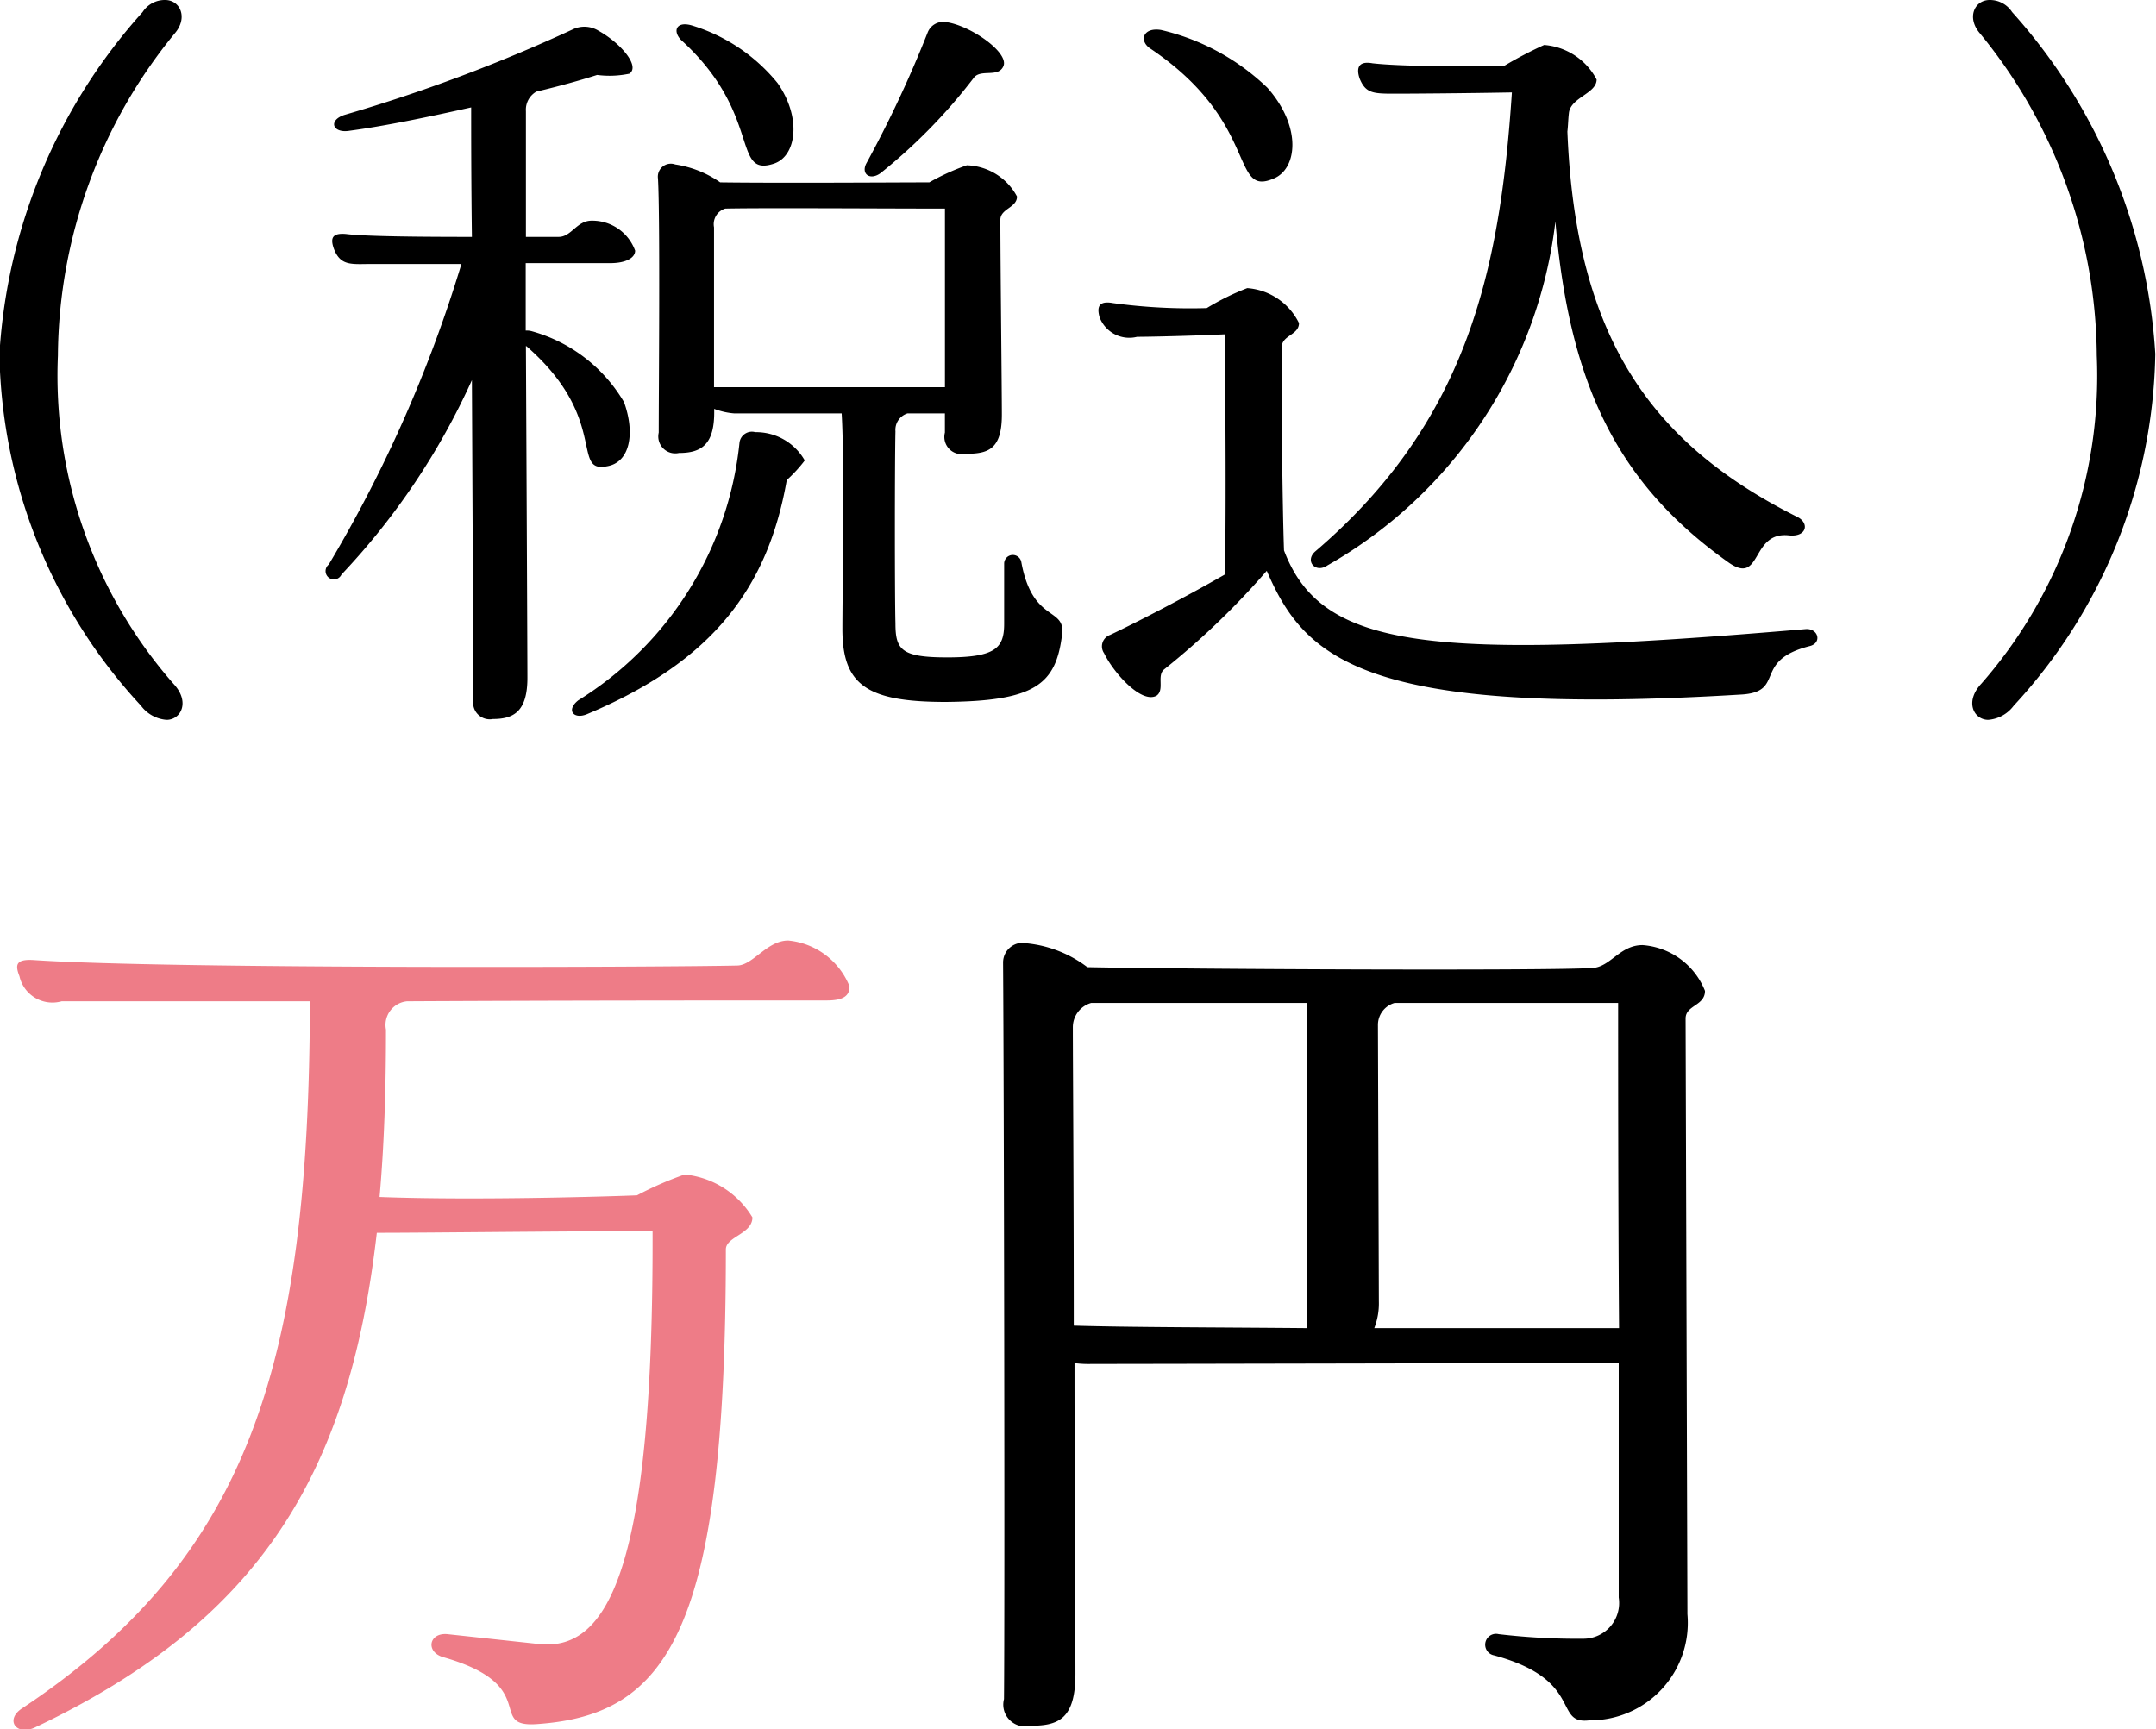
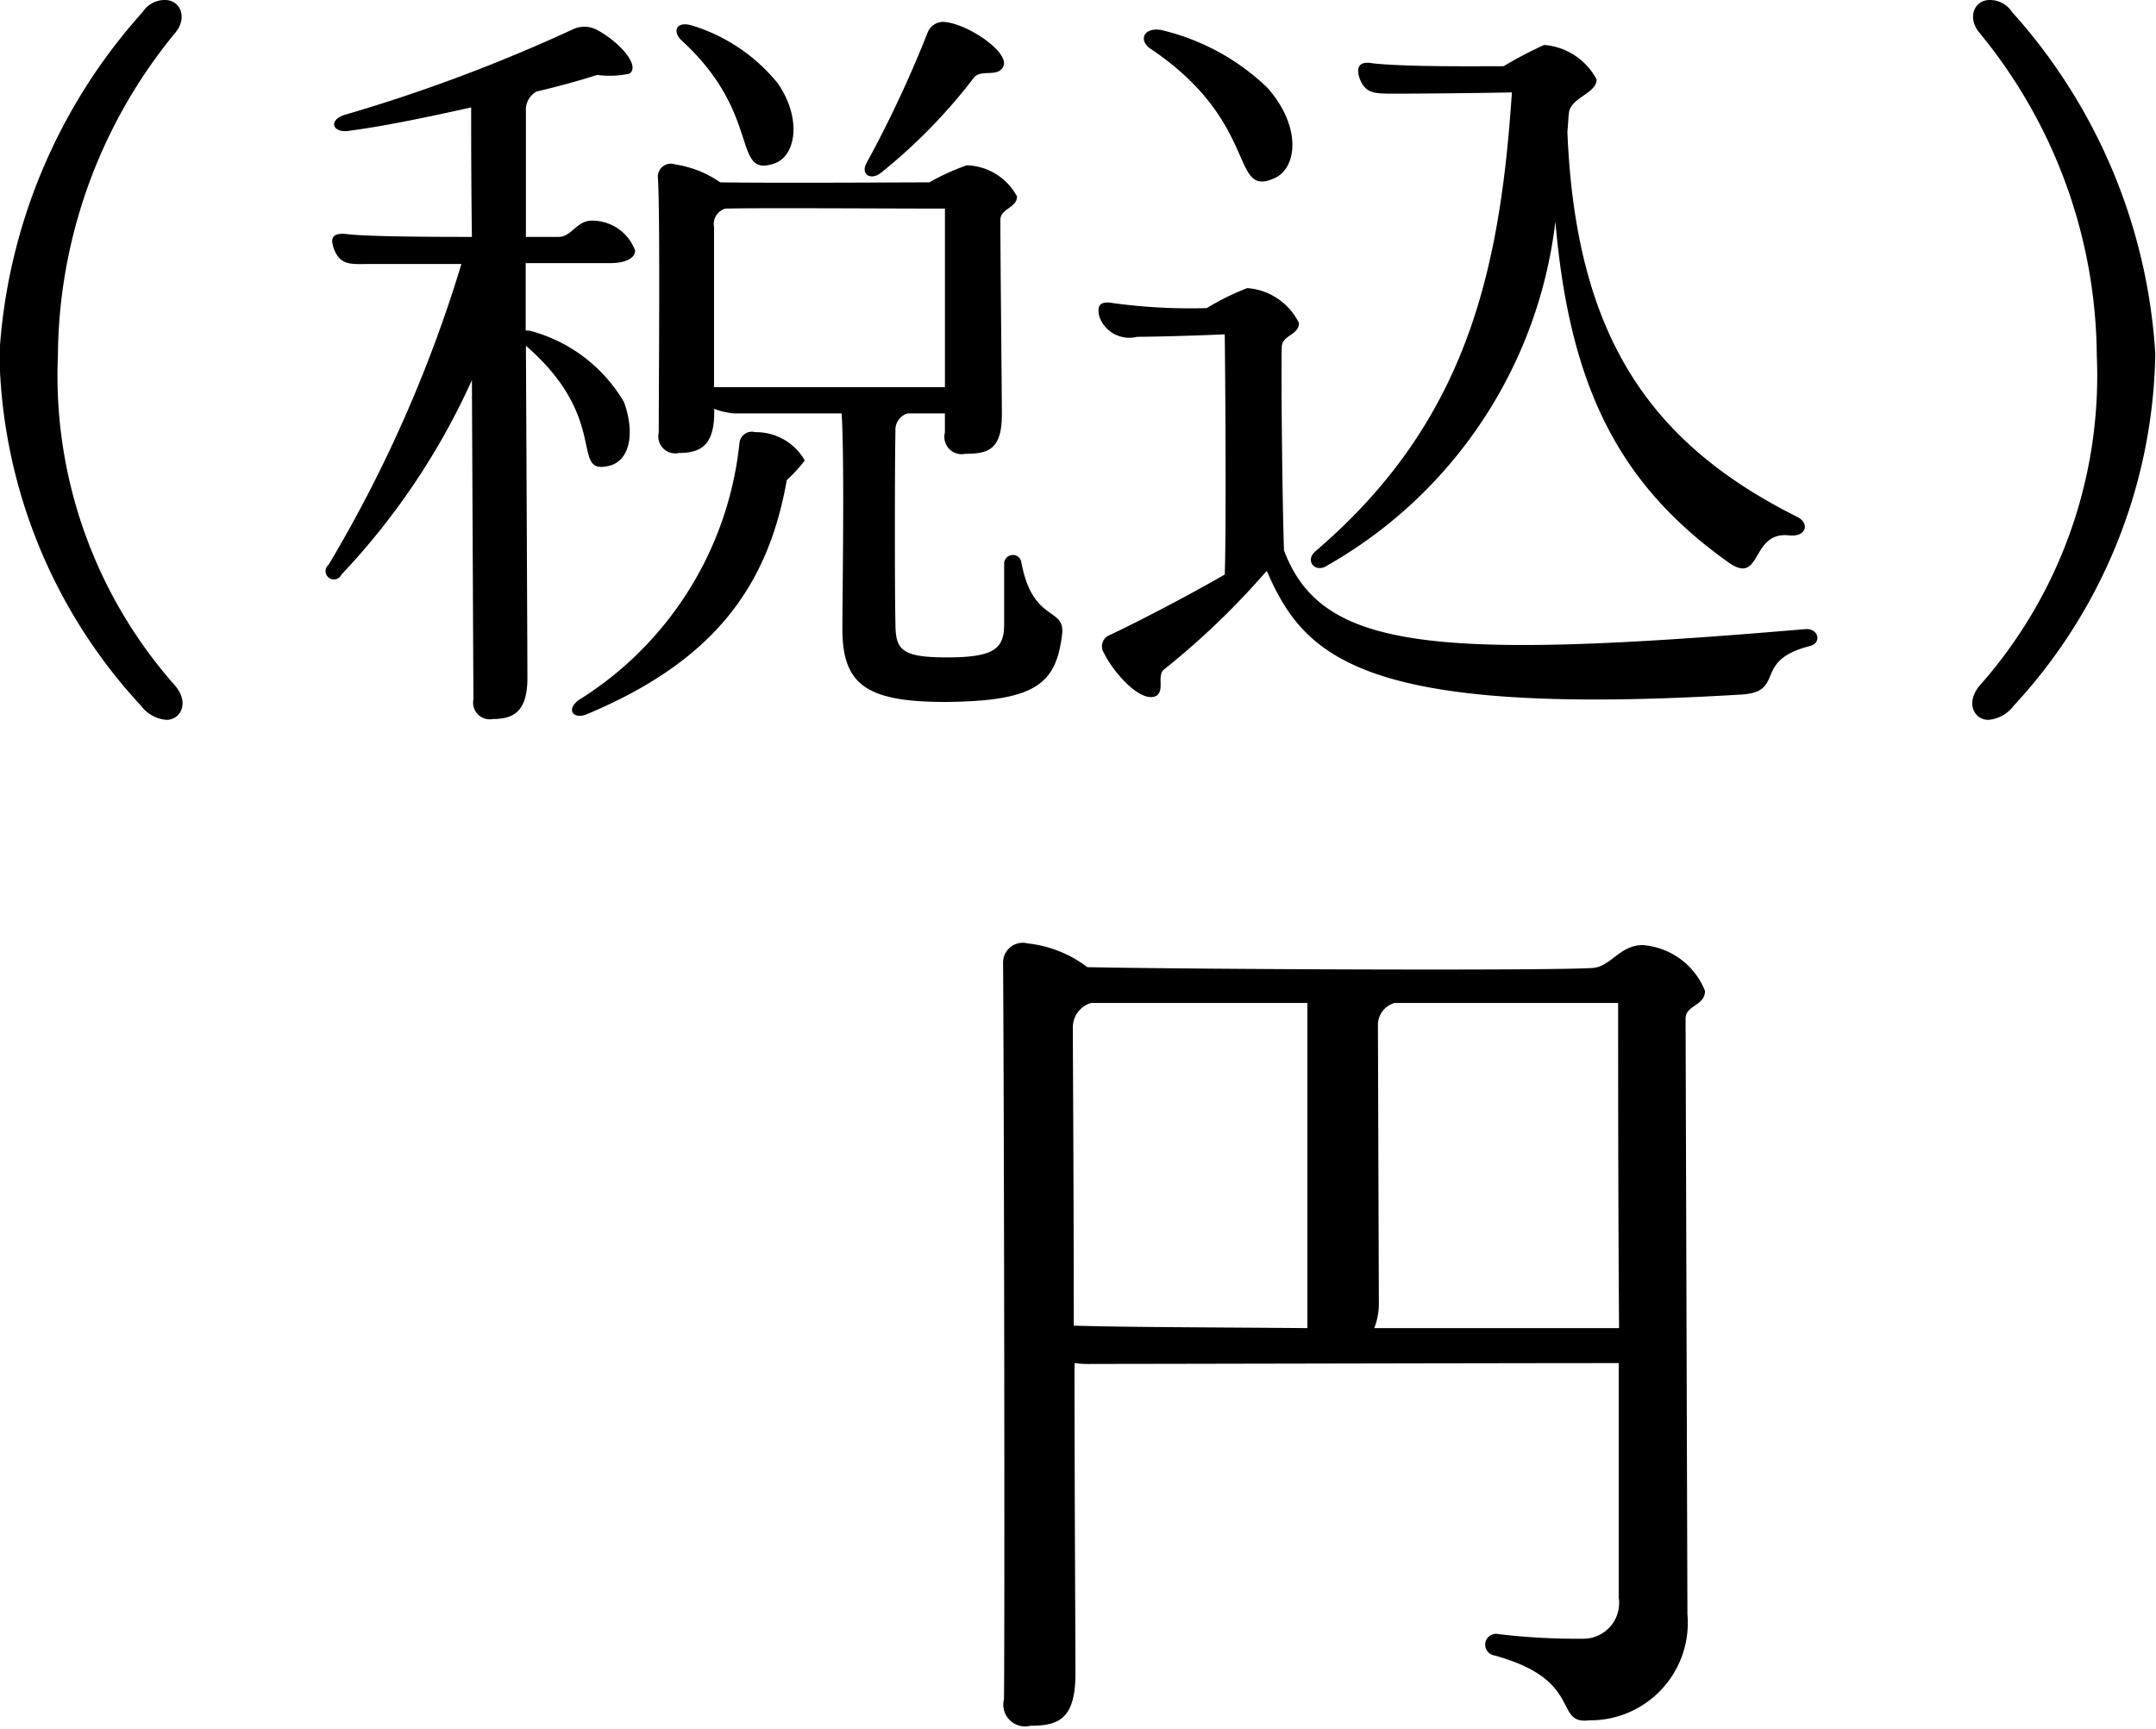
<svg xmlns="http://www.w3.org/2000/svg" id="txt_price01.svg" width="51.781" height="41.53" viewBox="0 0 51.781 41.53">
  <defs>
    <style>
      .cls-1, .cls-2 {
        fill-rule: evenodd;
      }

      .cls-2 {
        fill: #ee7c87;
      }
    </style>
  </defs>
  <path id="_49.5万円_のコピー_2" data-name="49.5万円 のコピー 2" class="cls-1" d="M709.918,4286.74a1.749,1.749,0,0,0-1.5-1.1c-0.55,0-.77.53-1.21,0.55-1.122.07-9.682,0.03-12.124-.02a2.872,2.872,0,0,0-1.43-.57,0.474,0.474,0,0,0-.594.46c0.022,3,.044,15.38.022,17.69a0.524,0.524,0,0,0,.638.64c0.66,0,1.078-.15,1.078-1.25,0-.99-0.022-4.21-0.022-7.46a2.632,2.632,0,0,0,.418.02c1.518,0,9.615-.02,12.652-0.02v5.63a0.858,0.858,0,0,1-.836.99,16.028,16.028,0,0,1-2.047-.11,0.261,0.261,0,1,0-.11.51c2.179,0.59,1.409,1.67,2.289,1.56a2.342,2.342,0,0,0,2.354-2.55l-0.044-14.31C709.456,4287.08,709.918,4287.1,709.918,4286.74Zm-15.16,8.04c0-3.24-.022-6.36-0.022-7.16a0.606,0.606,0,0,1,.44-0.59h5.193v7.81C698.146,4294.82,696.034,4294.82,694.758,4294.78Zm7.217,0.06a1.638,1.638,0,0,0,.11-0.64l-0.022-6.64a0.548,0.548,0,0,1,.4-0.53h5.369c0,1.5,0,4.75.022,7.81h-5.875Z" transform="translate(-668.969 -4262.94)" />
-   <path id="_49.5万円_のコピー" data-name="49.5万円 のコピー" class="cls-2" d="M687.9,4285.53c-0.506,0-.836.58-1.21,0.6-1.562.04-13.664,0.09-16.9-.13-0.441-.03-0.463.11-0.353,0.39a0.812,0.812,0,0,0,1.013.6h5.962c-0.022,8.71-1.452,13.35-6.909,16.98-0.418.27-.154,0.66,0.287,0.47,5.456-2.58,7.569-6.14,8.229-11.89h0.066c1.166,0,4.444-.04,6.557-0.04,0.022,8.07-1.056,10.08-2.707,9.92l-2.222-.24c-0.44-.04-0.528.42-0.11,0.55,2.4,0.68,1.034,1.7,2.266,1.61,3.147-.22,4.533-2.23,4.533-11.4,0-.31.638-0.37,0.638-0.77a2.145,2.145,0,0,0-1.628-1.03,8.315,8.315,0,0,0-1.144.5c-0.44.02-3.829,0.13-6.183,0.04,0.11-1.23.154-2.57,0.154-4.02a0.57,0.57,0,0,1,.506-0.68c3.784-.02,7.833-0.02,10.077-0.02,0.418,0,.55-0.12.55-0.34A1.765,1.765,0,0,0,687.9,4285.53Z" transform="translate(-668.969 -4262.94)" />
  <path id="_税込_のコピー" data-name="（税込） のコピー" class="cls-1" d="M672.97,4280.23c0.342,0,.577-0.43.162-0.87a11.221,11.221,0,0,1-2.772-7.88,12.319,12.319,0,0,1,2.808-7.74c0.324-.38.126-0.8-0.234-0.8a0.634,0.634,0,0,0-.54.29,13.49,13.49,0,0,0-3.439,8.21,12.733,12.733,0,0,0,3.4,8.45A0.846,0.846,0,0,0,672.97,4280.23Zm17.145-13.13a13.16,13.16,0,0,0,2.233-2.28c0.162-.24.594,0,0.72-0.29,0.144-.33-0.81-0.99-1.386-1.06a0.4,0.4,0,0,0-.433.25,28.061,28.061,0,0,1-1.476,3.15C689.647,4267.12,689.863,4267.28,690.115,4267.1Zm-2.557-.23c0.541-.18.667-1.1,0.09-1.93a4.252,4.252,0,0,0-2.034-1.38c-0.4-.13-0.5.12-0.288,0.34C687.288,4265.68,686.532,4267.21,687.558,4266.87Zm-4.015,7.27c0.558-.09.684-0.79,0.414-1.54a3.725,3.725,0,0,0-2.2-1.7,0.451,0.451,0,0,0-.162-0.02v-1.62h2.034c0.36,0,.594-0.12.594-0.3a1.094,1.094,0,0,0-1.044-.72c-0.36,0-.486.39-0.792,0.39H681.6v-3.02a0.5,0.5,0,0,1,.252-0.47c0.594-.14,1.116-0.29,1.458-0.4a2.3,2.3,0,0,0,.774-0.03c0.27-.18-0.216-0.74-0.738-1.03a0.647,0.647,0,0,0-.63-0.03,39.23,39.23,0,0,1-5.474,2.05c-0.4.13-.288,0.45,0.126,0.38,0.829-.11,1.891-0.33,2.917-0.56,0,0.63,0,1.76.018,3.11-1.206,0-2.556-.01-3.025-0.07-0.342-.03-0.378.11-0.288,0.36,0.162,0.42.432,0.36,0.919,0.36h2.142a32.38,32.38,0,0,1-3.187,7.22,0.2,0.2,0,1,0,.306.24,16.928,16.928,0,0,0,3.133-4.67l0.036,7.67a0.4,0.4,0,0,0,.468.47c0.5,0,.829-0.18.829-0.99,0-.31-0.018-4.36-0.036-7.97l0.018,0.01C683.6,4272.99,682.679,4274.31,683.543,4274.14Zm9.957,2.31a0.208,0.208,0,0,0-.414.02v1.45c0,0.58-.2.81-1.368,0.81-1.1,0-1.243-.18-1.243-0.82-0.018-.62-0.018-3.84,0-4.61a0.414,0.414,0,0,1,.288-0.43h0.9v0.46a0.414,0.414,0,0,0,.486.51c0.54,0,.882-0.09.882-0.94,0-.57-0.036-3.76-0.036-4.68,0-.27.4-0.29,0.4-0.56a1.415,1.415,0,0,0-1.206-.75,5.473,5.473,0,0,0-.9.41c-0.666,0-3.619.02-5.023,0a2.544,2.544,0,0,0-1.08-.43,0.312,0.312,0,0,0-.414.34c0.054,0.97.018,5.11,0.018,6.1a0.407,0.407,0,0,0,.486.49c0.54,0,.864-0.2.846-1.04v-0.02a1.706,1.706,0,0,0,.486.11h2.575c0.072,1.15.018,4.35,0.018,5.18,0,1.35.594,1.75,2.485,1.75,2.142-.02,2.646-0.42,2.791-1.62C694.563,4277.51,693.77,4277.91,693.5,4276.45Zm-7.382-4.21v-3.84a0.391,0.391,0,0,1,.27-0.45c0.936-.02,3.673,0,5.276,0v4.29h-5.546Zm0.99,1.08a0.3,0.3,0,0,0-.378.25,8.28,8.28,0,0,1-3.871,6.19c-0.306.24-.108,0.47,0.216,0.33,3.025-1.27,4.339-3.05,4.79-5.62a3.4,3.4,0,0,0,.432-0.47A1.344,1.344,0,0,0,687.108,4273.32Zm9.494-9.21c2.629,1.77,1.908,3.57,2.953,3.12,0.558-.22.7-1.22-0.144-2.18a5.487,5.487,0,0,0-2.557-1.39C696.422,4263.59,696.314,4263.92,696.6,4264.11Zm4.249,12.41a10.974,10.974,0,0,0,5.474-8.26c0.342,3.98,1.53,6.32,4.159,8.19,0.81,0.57.522-.76,1.458-0.65,0.433,0.04.487-.31,0.181-0.45-3.548-1.78-5.312-4.36-5.51-9.25,0.018-.15.018-0.29,0.036-0.44,0.036-.38.666-0.47,0.666-0.81a1.558,1.558,0,0,0-1.26-.83,9.607,9.607,0,0,0-.973.51c-0.594,0-2.358.02-3.15-.07-0.325-.06-0.4.1-0.307,0.37,0.144,0.35.324,0.36,0.829,0.36,0.45,0,1.746-.01,2.826-0.03-0.288,4.37-1.116,7.94-4.717,11.02C700.293,4276.41,700.563,4276.72,700.851,4276.52Zm11.488,1.53c-9.021.77-11.632,0.49-12.532-1.89-0.036-.99-0.072-3.98-0.054-4.88,0-.29.414-0.29,0.414-0.58a1.507,1.507,0,0,0-1.242-.84,6,6,0,0,0-.973.48,13.665,13.665,0,0,1-2.25-.12c-0.324-.06-0.4.07-0.324,0.34a0.763,0.763,0,0,0,.9.47c0.252,0,1.242-.02,2.106-0.06,0.018,1.57.036,4.74,0,5.77-0.954.55-2.16,1.17-2.754,1.45a0.291,0.291,0,0,0-.144.44c0.234,0.48.9,1.22,1.26,1.02,0.2-.14,0-0.48.18-0.63a18.674,18.674,0,0,0,2.467-2.37c0.9,2.08,2.286,3.53,11.433,2.97,1.026-.08.234-0.81,1.6-1.16C712.735,4278.39,712.645,4278.03,712.339,4278.05Zm4.382,2.18a0.846,0.846,0,0,0,.612-0.34,12.733,12.733,0,0,0,3.4-8.45,13.49,13.49,0,0,0-3.439-8.21,0.634,0.634,0,0,0-.54-0.29c-0.36,0-.559.42-0.234,0.8a12.319,12.319,0,0,1,2.808,7.74,11.221,11.221,0,0,1-2.772,7.88C716.145,4279.8,716.379,4280.23,716.721,4280.23Z" transform="translate(-668.969 -4262.94)" />
</svg>